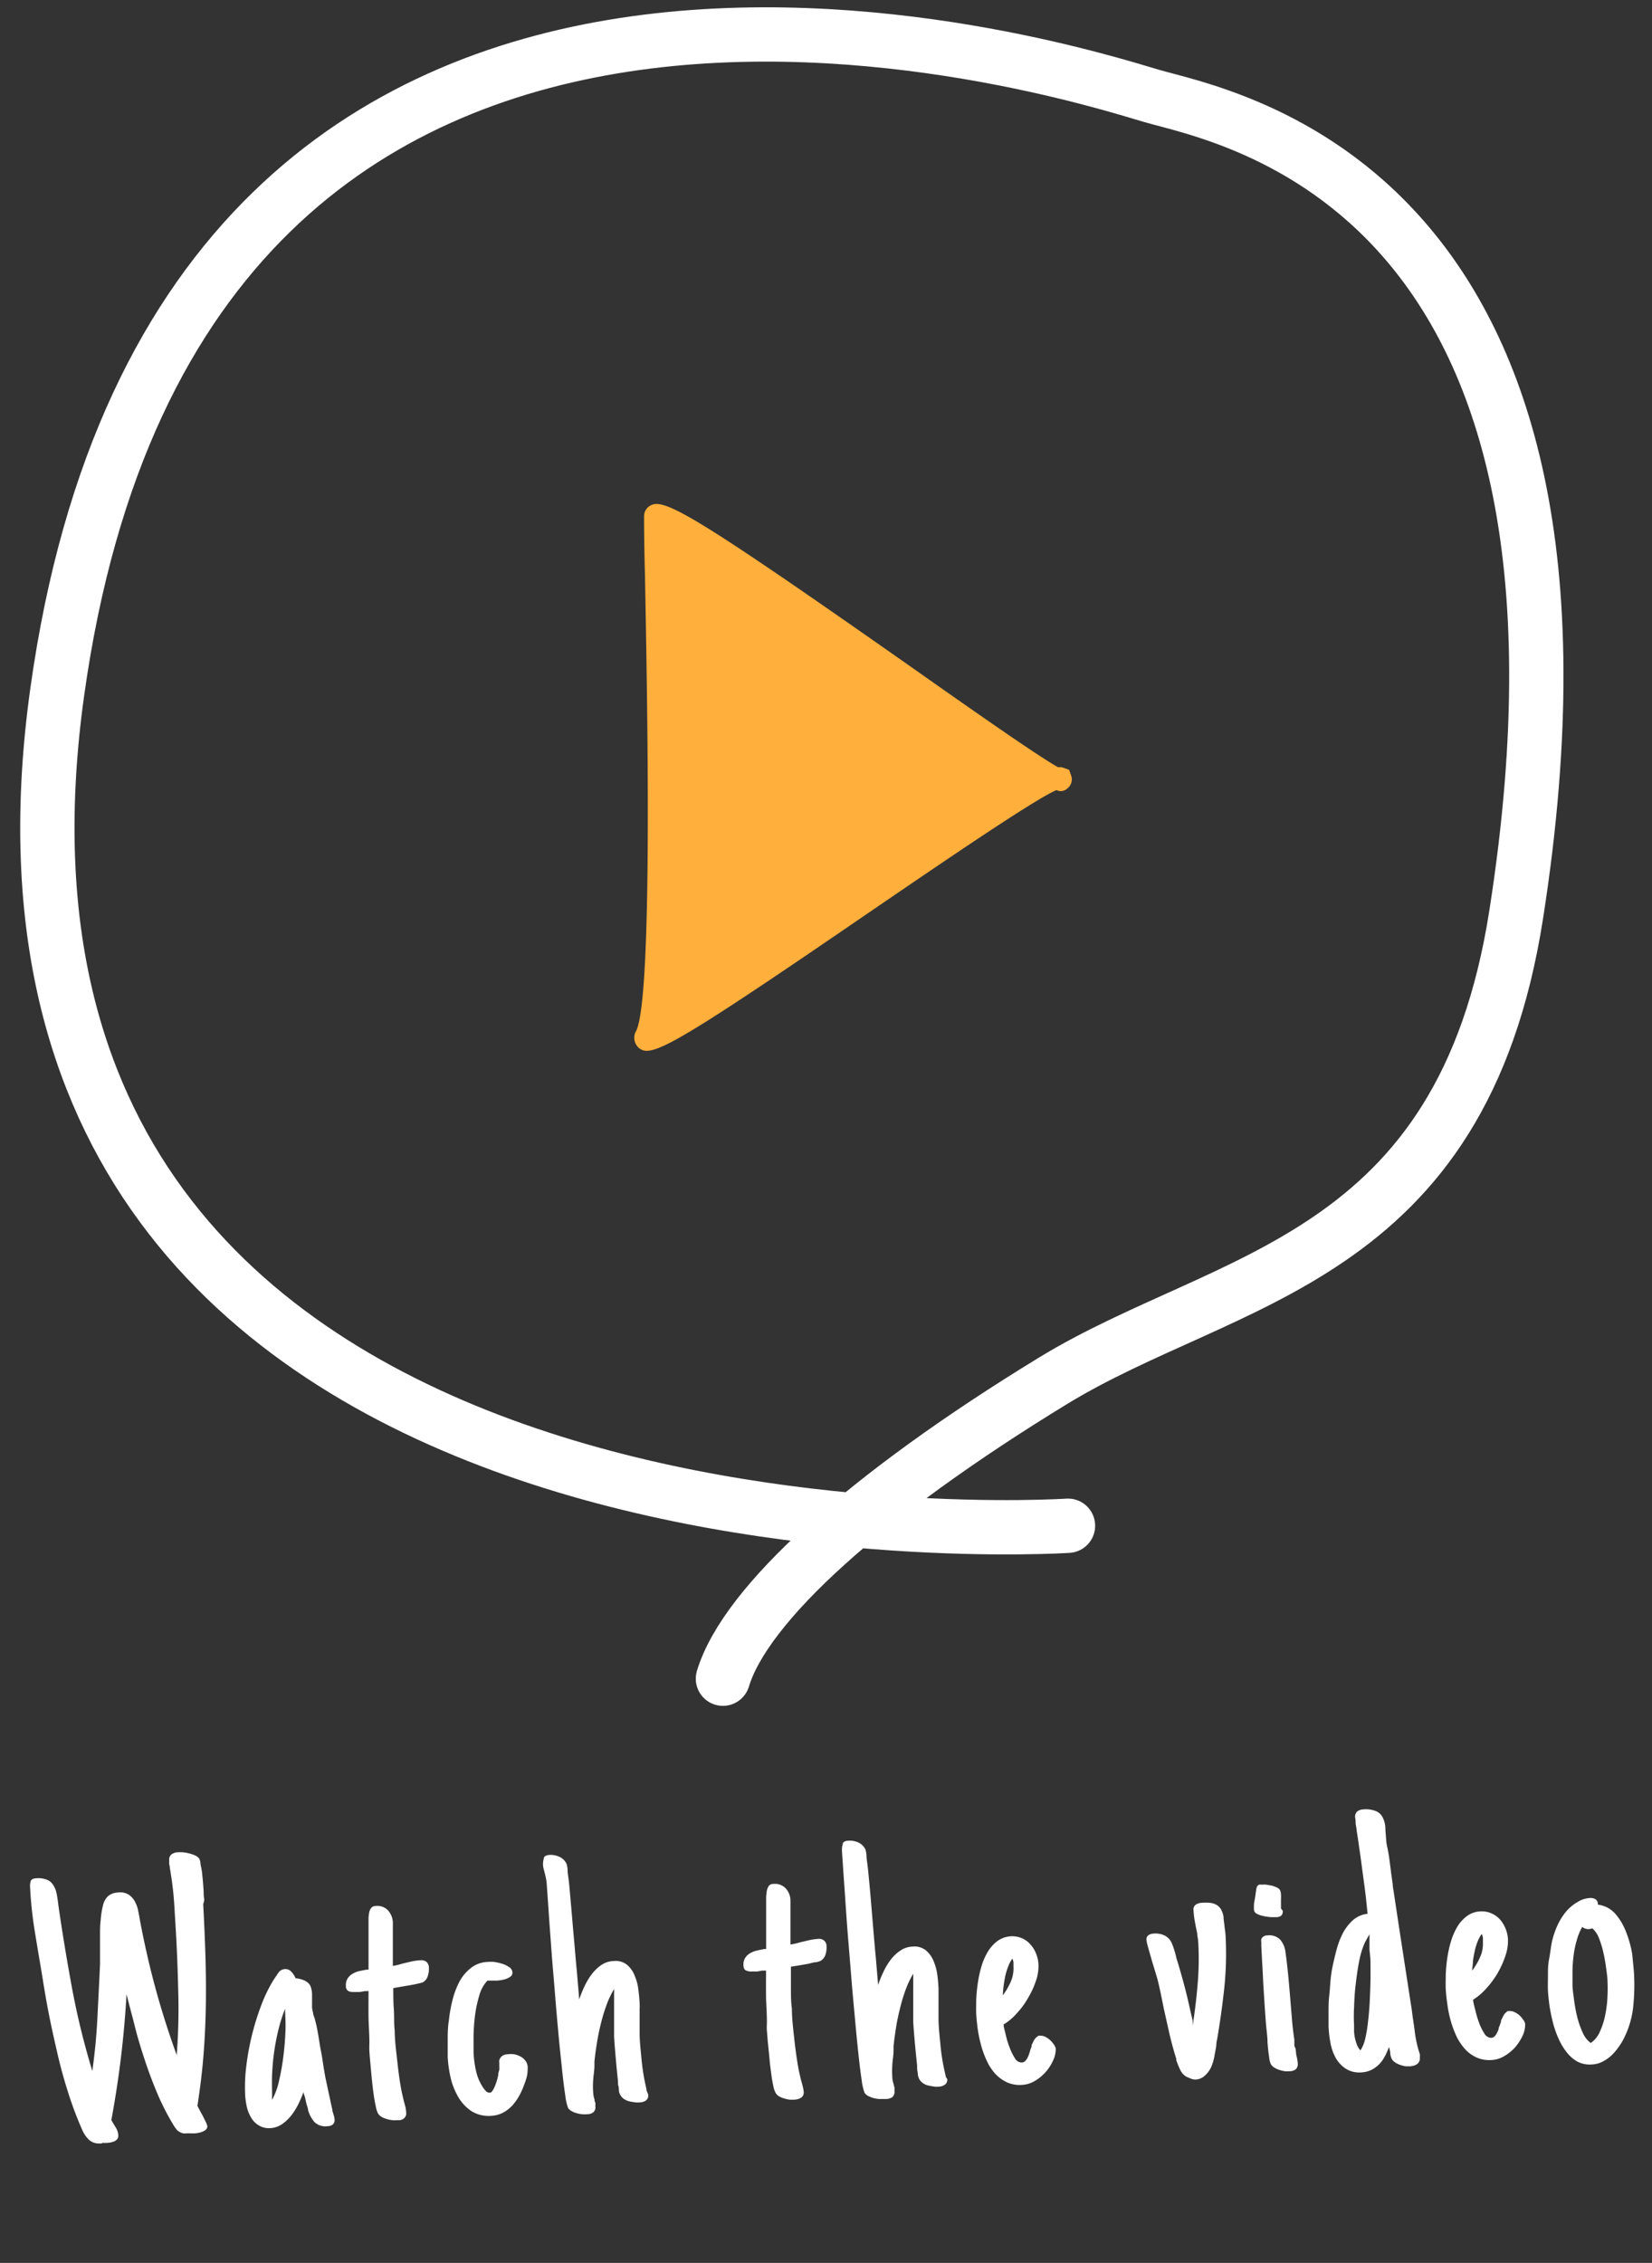
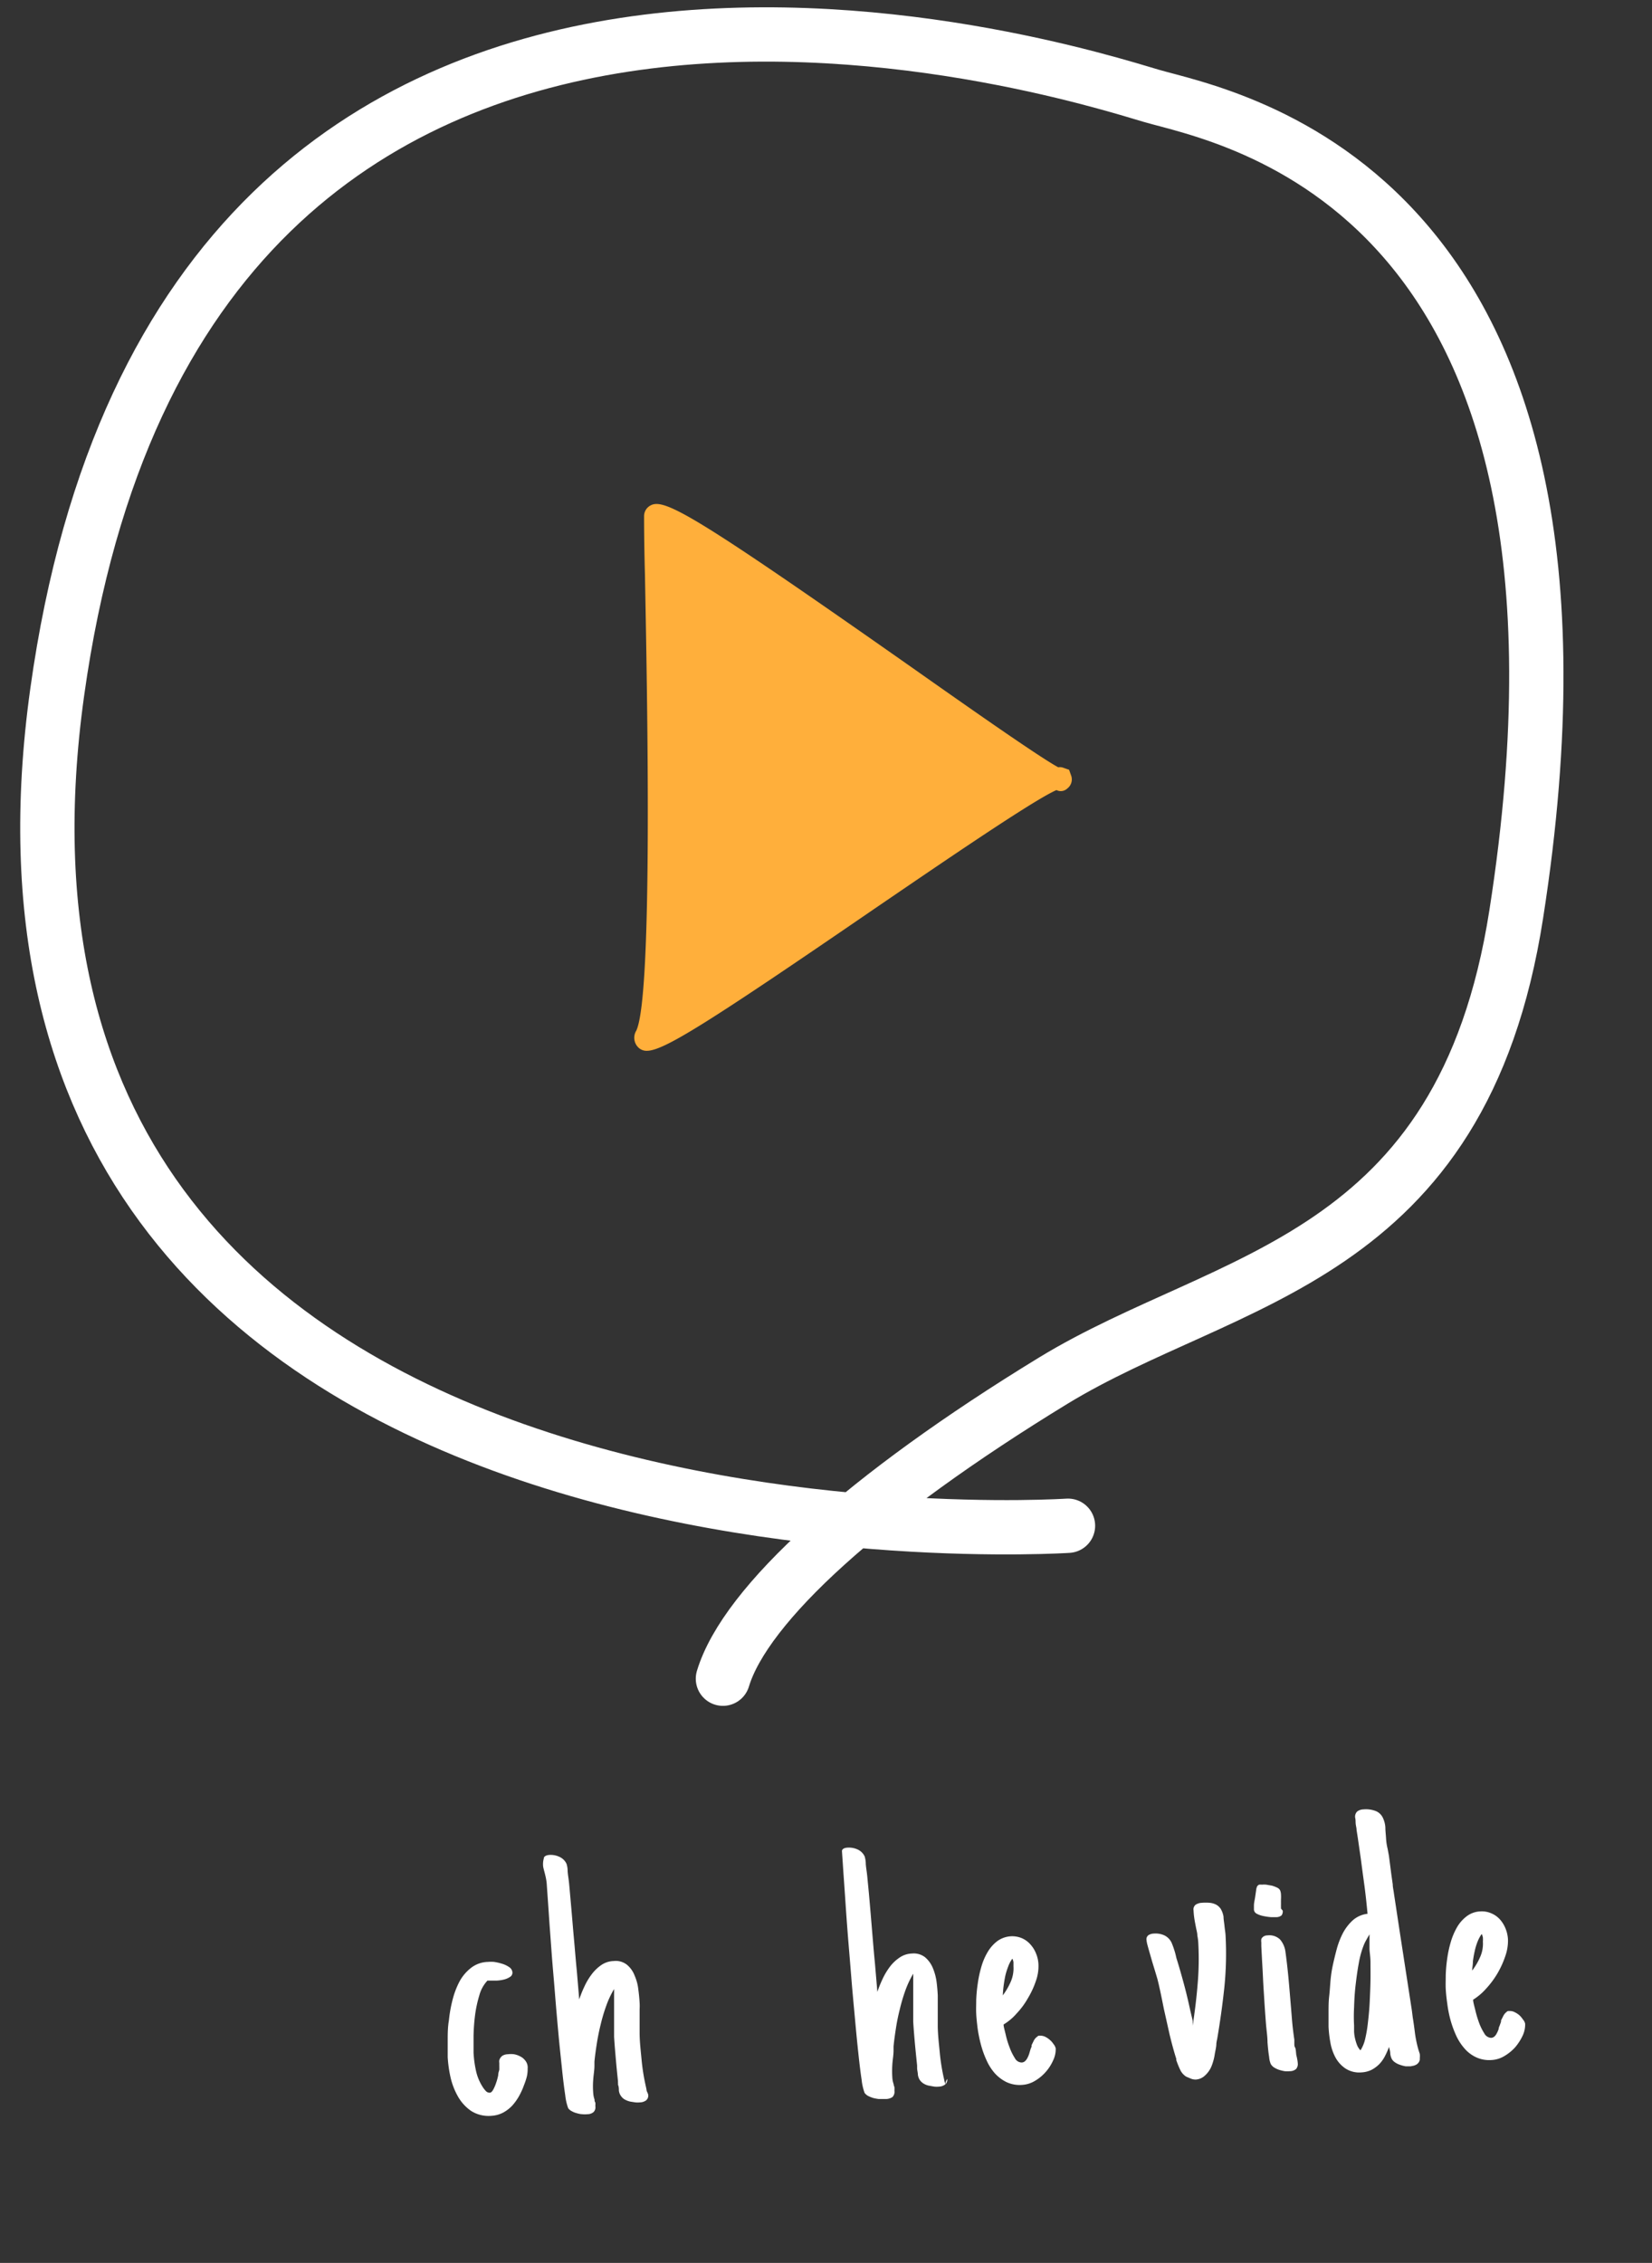
<svg xmlns="http://www.w3.org/2000/svg" viewBox="0 0 152.1 208.31" width="152.1px" height="208.31px">
  <rect x="0" y="0" width="152.1" height="208.31" fill="#333333" stroke="none" />
  <title>watch-video-outlined</title>
  <g style="isolation:isolate">
-     <path d="M18.71,175.31c.08,1.43.14,2.85.19,4.28s.07,2.86.06,4.29-.06,2.85-.15,4.27-.23,2.86-.43,4.29l-.2,1.42.2.38.31.57.27.55a1.81,1.81,0,0,1,.13.35.42.42,0,0,1-.17.36,1.38,1.38,0,0,1-.42.21,2.71,2.71,0,0,1-.51.1,4.12,4.12,0,0,1-.42,0h-.36a1.27,1.27,0,0,1-.34,0,1.2,1.2,0,0,1-.56-.29,3.49,3.49,0,0,1-.36-.51,22.86,22.86,0,0,1-1.45-2.83c-.42-1-.8-2-1.13-3s-.65-2-.92-3.08-.55-2.07-.8-3.1a90.74,90.74,0,0,1-1.4,11.59c.12.2.25.43.4.67a1.5,1.5,0,0,1,.24.74.48.48,0,0,1-.14.39.78.78,0,0,1-.38.21,2,2,0,0,1-.49.09,3.47,3.47,0,0,1-.43,0l-.1.05a.29.29,0,0,1-.14,0,1.35,1.35,0,0,1-1-.32,2.73,2.73,0,0,1-.61-.86,33.39,33.39,0,0,1-1.27-3.33c-.38-1.18-.72-2.38-1-3.59s-.56-2.44-.8-3.65-.44-2.39-.62-3.53c-.23-1.39-.47-2.77-.69-4.14a36.09,36.09,0,0,1-.45-4.18,1.37,1.37,0,0,1,.07-.58c.07-.14.24-.22.52-.23a2.15,2.15,0,0,1,1,.15,1.25,1.25,0,0,1,.57.52,2.26,2.26,0,0,1,.29.78c.06.3.11.63.15,1,.37,2.58.8,5.16,1.27,7.71a70.41,70.41,0,0,0,1.86,7.58c.23-1.64.39-3.29.47-4.93s.17-3.28.24-4.93q0-.65,0-1.32c0-.45,0-.9,0-1.35s0-.9.06-1.35a7.28,7.28,0,0,1,.2-1.31,1.76,1.76,0,0,1,.46-.89,1.51,1.51,0,0,1,.95-.35,1.45,1.45,0,0,1,1,.22,1.77,1.77,0,0,1,.55.63,3,3,0,0,1,.3.87c.07.33.12.63.17.92.4,2.11.87,4.18,1.43,6.23s1.21,4.08,1.94,6.1c.14-1.83.19-3.65.15-5.45s-.1-3.63-.2-5.47c-.06-1-.12-2.08-.19-3.14s-.21-2.1-.39-3.16a1.7,1.7,0,0,0-.06-.35,3.27,3.27,0,0,1,0-.35.62.62,0,0,1,.2-.55,1,1,0,0,1,.57-.2,4.44,4.44,0,0,1,.5,0,3.33,3.33,0,0,1,.55.1,2.64,2.64,0,0,1,.52.17,1.1,1.1,0,0,1,.4.28.94.94,0,0,1,.13.38c0,.2.08.44.12.71s.07.58.1.9.05.62.07.91,0,.55.05.79S18.71,175.2,18.71,175.31Z" style="fill:#fff" />
-     <path d="M30.8,195.07a.57.57,0,0,1-.15.49.74.74,0,0,1-.48.16,1.44,1.44,0,0,1-1.21-.37,2.82,2.82,0,0,1-.6-1.13c0-.17-.09-.33-.13-.5s-.08-.33-.11-.49a2.4,2.4,0,0,0-.09-.32,1.16,1.16,0,0,1-.09-.33,10.69,10.69,0,0,1-.46,1.09,6.07,6.07,0,0,1-.66,1.06,3.87,3.87,0,0,1-.86.81,2.08,2.08,0,0,1-1.08.36,1.76,1.76,0,0,1-1.07-.26,2,2,0,0,1-.7-.73,3.32,3.32,0,0,1-.39-1,7,7,0,0,1-.15-1.07,15.65,15.65,0,0,1,.1-2.6,23.72,23.72,0,0,1,.51-2.83,24,24,0,0,1,.84-2.73,13.66,13.66,0,0,1,1.11-2.33v0l.1-.16.41-.6a.77.77,0,0,1,.59-.33.73.73,0,0,1,.6.25,1.91,1.91,0,0,1,.38.59,2.94,2.94,0,0,1,.75.18,1.41,1.41,0,0,1,.46.3,1,1,0,0,1,.23.44,2.35,2.35,0,0,1,.08.55c0,.08,0,.17,0,.26a2.53,2.53,0,0,1,0,.28v.34c0,.13,0,.25,0,.35a2.8,2.8,0,0,0,.09.46c0,.18.1.37.16.57l.16.64c.07.34.14.72.21,1.15s.13.86.22,1.29.14.87.21,1.29.13.79.2,1.14l.55,2.57.07.3c0,.15.07.29.1.42A1.76,1.76,0,0,1,30.8,195.07Zm-4.55-9.88a.36.36,0,0,0,0-.11c0-.05,0-.11,0-.17a14.26,14.26,0,0,0-.61,1.91,20.64,20.64,0,0,0-.4,2.08c-.1.7-.16,1.41-.19,2.11s0,1.36,0,2a.71.71,0,0,0,0,.15.59.59,0,0,0,0,.14v0a6.51,6.51,0,0,0,.64-1.75,21.65,21.65,0,0,0,.4-2.26c.1-.78.16-1.54.19-2.28S26.27,185.67,26.25,185.19Z" style="fill:#fff" />
-     <path d="M37.4,194.51a.58.58,0,0,1-.07.33.88.88,0,0,1-.21.22,1.36,1.36,0,0,1-.28.11l-.28,0a2.39,2.39,0,0,1-.45,0,2.89,2.89,0,0,1-.51-.11,2.11,2.11,0,0,1-.46-.19,1,1,0,0,1-.33-.31,2.31,2.31,0,0,1-.21-.65c-.07-.32-.14-.69-.2-1.12s-.11-.88-.16-1.36-.09-.95-.13-1.39-.08-.85-.1-1.2,0-.63,0-.8c0-.82-.07-1.61-.08-2.38s0-1.56,0-2.37a.57.57,0,0,0-.18,0l-.17,0-.46.08-.48,0a1.34,1.34,0,0,1-.54-.07.49.49,0,0,1-.25-.47,1.12,1.12,0,0,1,.16-.71,1.33,1.33,0,0,1,.47-.44,2.17,2.17,0,0,1,.63-.24c.24-.05.46-.1.68-.13l.07,0h.07c0-.14,0-.31,0-.52v-.68c0-.38,0-.8,0-1.24v-1.27c0-.4,0-.76,0-1.07A4.88,4.88,0,0,1,34,176a1,1,0,0,1,.19-.38.52.52,0,0,1,.42-.17,1.36,1.36,0,0,1,1.11.4,1.74,1.74,0,0,1,.45,1.1c0,.52,0,1,0,1.55s0,1,0,1.57v.9a6.87,6.87,0,0,0,.87-.21l.84-.2a5.1,5.1,0,0,1,.84-.11.75.75,0,0,1,.55.15.72.72,0,0,1,.22.53,2.21,2.21,0,0,1-.1.76,1,1,0,0,1-.46.59h0a3.42,3.42,0,0,1-.42.11c-.23.06-.5.11-.79.16l-.88.15-.63.11h0c0,.66,0,1.3.05,1.94s0,1.29.08,1.94c0,.9.13,1.86.24,2.87s.24,2,.42,2.87l.18.78c.06.2.11.39.16.59A3.78,3.78,0,0,1,37.4,194.51Z" style="fill:#fff" />
    <path d="M48.58,190.42a2.89,2.89,0,0,1-.08.76,6,6,0,0,1-.25.75,6.59,6.59,0,0,1-.45,1,4.87,4.87,0,0,1-.64.9,3.37,3.37,0,0,1-.85.65,2.7,2.7,0,0,1-1.09.29,3,3,0,0,1-1.84-.45A4,4,0,0,1,42.17,193a6.46,6.46,0,0,1-.69-1.78,11.73,11.73,0,0,1-.26-1.85c0-.43,0-1,0-1.54s0-1.21.11-1.84a12.54,12.54,0,0,1,.34-1.91,7.6,7.6,0,0,1,.65-1.7,4,4,0,0,1,1.06-1.24,2.63,2.63,0,0,1,1.54-.54,3.37,3.37,0,0,1,.57,0,4.94,4.94,0,0,1,.74.17,2.3,2.3,0,0,1,.65.31.64.64,0,0,1,.3.49.45.45,0,0,1-.22.41,1.73,1.73,0,0,1-.55.24,3.5,3.5,0,0,1-.66.1l-.56,0-.31,0a3.18,3.18,0,0,0-.74,1.33,11.51,11.51,0,0,0-.4,1.84,18.08,18.08,0,0,0-.14,1.92c0,.63,0,1.14,0,1.54a10.07,10.07,0,0,0,.22,1.65,4.55,4.55,0,0,0,.62,1.51,2.21,2.21,0,0,0,.27.35.48.48,0,0,0,.39.18c.1,0,.21-.1.31-.28a3.72,3.72,0,0,0,.27-.63,4.88,4.88,0,0,0,.19-.7c0-.22.08-.39.1-.5a.76.76,0,0,0,0-.16,1,1,0,0,0,0-.17c0-.11,0-.21,0-.31a.75.75,0,0,1,0-.24.77.77,0,0,1,.3-.42,1,1,0,0,1,.49-.13,2.25,2.25,0,0,1,.57,0,1.94,1.94,0,0,1,.57.2,1.3,1.3,0,0,1,.46.38A1,1,0,0,1,48.58,190.42Z" style="fill:#fff" />
    <path d="M59.68,192.82a.57.57,0,0,1-.2.53,1,1,0,0,1-.55.18,2.2,2.2,0,0,1-.44,0l-.45-.07a1.89,1.89,0,0,1-.58-.23,1.21,1.21,0,0,1-.33-.35,1.1,1.1,0,0,1-.15-.44c0-.16,0-.34-.08-.54a.81.81,0,0,0,0-.16.59.59,0,0,1,0-.14c-.07-.66-.14-1.35-.2-2.05s-.12-1.38-.16-2.05c0-.34,0-.68,0-1l0-1c0-.34,0-.67,0-1s0-.67,0-1a1.36,1.36,0,0,0,0-.2,1.77,1.77,0,0,0,0-.2,8.31,8.31,0,0,0-.72,1.53,15.41,15.41,0,0,0-.51,1.71q-.22.88-.36,1.77c-.09.58-.17,1.14-.22,1.67l0,.37c0,.41-.08.84-.11,1.27a7.71,7.71,0,0,0,0,1.27,2.22,2.22,0,0,0,.12.58c0,.09,0,.18.07.27a1.32,1.32,0,0,1,0,.32.62.62,0,0,1-.18.58.9.9,0,0,1-.55.18,2.51,2.51,0,0,1-.47,0,2,2,0,0,1-.49-.09,1.7,1.7,0,0,1-.46-.18.91.91,0,0,1-.35-.29,5.11,5.11,0,0,1-.27-1.2c-.1-.66-.2-1.47-.3-2.44s-.22-2.05-.33-3.26-.22-2.45-.32-3.73-.22-2.53-.31-3.78-.18-2.4-.25-3.46-.14-2-.19-2.74S50,172,50,171.72a1.94,1.94,0,0,1,.07-.65c0-.19.23-.3.53-.32a1.9,1.9,0,0,1,.91.18,1.31,1.31,0,0,1,.65.64,2.26,2.26,0,0,1,.1.56c0,.34.09.76.14,1.28s.1,1.12.16,1.79.12,1.37.18,2.09.13,1.44.19,2.16.12,1.4.18,2l.22,2.6a10.58,10.58,0,0,1,.47-1.17,6,6,0,0,1,.67-1.13,3.82,3.82,0,0,1,.89-.86,2.11,2.11,0,0,1,1.13-.37,1.66,1.66,0,0,1,1.23.34,2.37,2.37,0,0,1,.71,1,4.32,4.32,0,0,1,.34,1.27c.06.45.1.87.12,1.24s0,.47,0,.69,0,.44,0,.67,0,.46,0,.69l0,.7c0,.8.1,1.63.18,2.48a19,19,0,0,0,.4,2.49l.05.24q0,.1.06.24A1.3,1.3,0,0,1,59.68,192.82Z" style="fill:#fff" />
-     <path d="M74,192.58a.58.58,0,0,1-.07.33.53.53,0,0,1-.21.21.9.9,0,0,1-.27.11,1.6,1.6,0,0,1-.29.05,3.7,3.7,0,0,1-.45,0,3.1,3.1,0,0,1-.51-.11,2.11,2.11,0,0,1-.46-.19.87.87,0,0,1-.32-.31,2.06,2.06,0,0,1-.22-.65,11.24,11.24,0,0,1-.19-1.12c-.06-.42-.12-.88-.16-1.36s-.1-1-.14-1.4-.07-.84-.1-1.2,0-.62,0-.8c0-.81-.07-1.61-.08-2.38s0-1.55,0-2.36l-.17,0-.18,0-.46.08-.48,0a1.12,1.12,0,0,1-.53-.08c-.16-.06-.24-.21-.26-.46a1.19,1.19,0,0,1,.16-.71,1.33,1.33,0,0,1,.47-.44,2.12,2.12,0,0,1,.64-.24c.23-.06.45-.1.68-.14h.14v-1.2c0-.39,0-.8,0-1.24v-1.27c0-.4,0-.76,0-1.07a4.48,4.48,0,0,1,.08-.67,1.49,1.49,0,0,1,.18-.38.55.55,0,0,1,.42-.16,1.36,1.36,0,0,1,1.11.4,1.69,1.69,0,0,1,.45,1.1c0,.52,0,1,0,1.55s0,1,0,1.57V179a6.45,6.45,0,0,0,.87-.2l.85-.2a6.15,6.15,0,0,1,.83-.12.74.74,0,0,1,.55.16.67.67,0,0,1,.22.52,2,2,0,0,1-.1.77,1,1,0,0,1-.46.58h0a1.91,1.91,0,0,1-.42.12c-.23,0-.49.11-.79.16l-.87.15-.64.1h0c0,.65,0,1.3,0,1.94s0,1.28.09,1.94c0,.9.12,1.85.23,2.86s.25,2,.42,2.88l.18.78c.06.2.11.39.16.58A3.72,3.72,0,0,1,74,192.58Z" style="fill:#fff" />
-     <path d="M87.21,191.37a.55.55,0,0,1-.2.52,1,1,0,0,1-.55.19,2.2,2.2,0,0,1-.44,0l-.45-.08a1.49,1.49,0,0,1-.58-.23,1.18,1.18,0,0,1-.33-.34,1.27,1.27,0,0,1-.15-.44c0-.17-.05-.35-.07-.55,0,0,0-.11,0-.15a.78.78,0,0,1,0-.14c-.07-.67-.14-1.35-.2-2s-.12-1.39-.16-2.05c0-.34,0-.68,0-1l0-1c0-.34,0-.68,0-1s0-.67,0-1a1.23,1.23,0,0,0,0-.2,1.55,1.55,0,0,0,0-.21,9,9,0,0,0-.72,1.53,16.25,16.25,0,0,0-.51,1.72c-.15.59-.27,1.17-.36,1.76s-.17,1.14-.22,1.68l0,.37c0,.41-.08.83-.11,1.26a9.14,9.14,0,0,0,0,1.28,2.16,2.16,0,0,0,.12.57c0,.1.05.19.07.27a2.32,2.32,0,0,1,0,.33.69.69,0,0,1-.18.58,1.09,1.09,0,0,1-.56.18H80.9a3.86,3.86,0,0,1-.49-.09,3.14,3.14,0,0,1-.46-.18,1,1,0,0,1-.35-.3,5.11,5.11,0,0,1-.27-1.2q-.15-1-.3-2.43c-.11-1-.21-2.06-.32-3.27s-.23-2.45-.33-3.72-.21-2.54-.31-3.79-.18-2.4-.25-3.45-.14-2-.19-2.75-.09-1.32-.11-1.64a1.88,1.88,0,0,1,.07-.64c0-.2.23-.31.53-.32a1.9,1.9,0,0,1,.91.17,1.31,1.31,0,0,1,.65.64,2.53,2.53,0,0,1,.1.57c0,.33.09.76.14,1.28s.11,1.11.17,1.78.12,1.37.18,2.09l.18,2.16q.09,1.09.18,2l.22,2.59a10.58,10.58,0,0,1,.47-1.17,6.35,6.35,0,0,1,.67-1.13,3.77,3.77,0,0,1,.89-.85,2.12,2.12,0,0,1,1.13-.38,1.7,1.7,0,0,1,1.23.34,2.6,2.6,0,0,1,.72,1,5.08,5.08,0,0,1,.34,1.26c.06.46.09.87.11,1.25,0,.23,0,.46,0,.68s0,.45,0,.67,0,.47,0,.7l0,.69c0,.81.1,1.64.18,2.48a18.46,18.46,0,0,0,.4,2.49l.05.24a1.31,1.31,0,0,1,.06.25A1.22,1.22,0,0,1,87.21,191.37Z" style="fill:#fff" />
+     <path d="M87.21,191.37a.55.55,0,0,1-.2.52,1,1,0,0,1-.55.19,2.2,2.2,0,0,1-.44,0l-.45-.08a1.49,1.49,0,0,1-.58-.23,1.18,1.18,0,0,1-.33-.34,1.27,1.27,0,0,1-.15-.44c0-.17-.05-.35-.07-.55,0,0,0-.11,0-.15a.78.78,0,0,1,0-.14c-.07-.67-.14-1.35-.2-2s-.12-1.39-.16-2.05c0-.34,0-.68,0-1l0-1c0-.34,0-.68,0-1s0-.67,0-1a1.23,1.23,0,0,0,0-.2,1.55,1.55,0,0,0,0-.21,9,9,0,0,0-.72,1.53,16.25,16.25,0,0,0-.51,1.72c-.15.59-.27,1.17-.36,1.76s-.17,1.14-.22,1.68l0,.37c0,.41-.08.83-.11,1.26a9.14,9.14,0,0,0,0,1.28,2.16,2.16,0,0,0,.12.57c0,.1.05.19.07.27a2.32,2.32,0,0,1,0,.33.69.69,0,0,1-.18.58,1.09,1.09,0,0,1-.56.18H80.9a3.86,3.86,0,0,1-.49-.09,3.14,3.14,0,0,1-.46-.18,1,1,0,0,1-.35-.3,5.11,5.11,0,0,1-.27-1.2q-.15-1-.3-2.43c-.11-1-.21-2.06-.32-3.27s-.23-2.45-.33-3.72-.21-2.54-.31-3.79-.18-2.4-.25-3.45-.14-2-.19-2.75-.09-1.32-.11-1.64c0-.2.23-.31.53-.32a1.9,1.9,0,0,1,.91.17,1.31,1.31,0,0,1,.65.64,2.53,2.53,0,0,1,.1.57c0,.33.09.76.14,1.28s.11,1.11.17,1.78.12,1.37.18,2.09l.18,2.16q.09,1.09.18,2l.22,2.59a10.58,10.58,0,0,1,.47-1.17,6.35,6.35,0,0,1,.67-1.13,3.77,3.77,0,0,1,.89-.85,2.12,2.12,0,0,1,1.13-.38,1.7,1.7,0,0,1,1.23.34,2.6,2.6,0,0,1,.72,1,5.08,5.08,0,0,1,.34,1.26c.06.46.09.87.11,1.25,0,.23,0,.46,0,.68s0,.45,0,.67,0,.47,0,.7l0,.69c0,.81.1,1.64.18,2.48a18.46,18.46,0,0,0,.4,2.49l.05.24a1.31,1.31,0,0,1,.06.25A1.22,1.22,0,0,1,87.21,191.37Z" style="fill:#fff" />
    <path d="M97.2,188.57a2.39,2.39,0,0,1-.24,1.1,4.08,4.08,0,0,1-.69,1.07,4,4,0,0,1-1,.82,2.57,2.57,0,0,1-1.15.36,2.88,2.88,0,0,1-1.44-.25,3.6,3.6,0,0,1-1.09-.82,4.77,4.77,0,0,1-.77-1.22,8.67,8.67,0,0,1-.51-1.43,12.52,12.52,0,0,1-.3-1.48c-.06-.49-.11-.94-.13-1.35s0-.77,0-1.25a13.46,13.46,0,0,1,.14-1.51,10.71,10.71,0,0,1,.33-1.55,5.74,5.74,0,0,1,.59-1.38,3.52,3.52,0,0,1,.89-1,2.36,2.36,0,0,1,1.26-.44,2.29,2.29,0,0,1,1,.18,2.22,2.22,0,0,1,.78.57,2.76,2.76,0,0,1,.52.84,2.9,2.9,0,0,1,.22,1,4.06,4.06,0,0,1-.23,1.51,8,8,0,0,1-.74,1.6,7.16,7.16,0,0,1-1.05,1.42,5,5,0,0,1-1.19,1c0,.21.1.52.19.91a8.16,8.16,0,0,0,.36,1.19,4.84,4.84,0,0,0,.49,1,.72.72,0,0,0,.63.4.47.47,0,0,0,.3-.12,1,1,0,0,0,.22-.29,2.4,2.4,0,0,0,.17-.4l.12-.41.1-.25,0-.08,0-.05.21-.43a1,1,0,0,1,.31-.35h0a.3.3,0,0,1,.15-.09l.15,0a1.06,1.06,0,0,1,.43.1,2,2,0,0,1,.43.29,1.76,1.76,0,0,1,.34.39A.89.89,0,0,1,97.2,188.57ZM93.31,181c0-.12,0-.24,0-.37a1.15,1.15,0,0,0-.1-.33,2.73,2.73,0,0,0-.39.74,6,6,0,0,0-.27.88c-.06.3-.11.6-.15.91s-.06.59-.07.85a6.39,6.39,0,0,0,.74-1.28A3.1,3.1,0,0,0,93.31,181Z" style="fill:#fff" />
    <path d="M112.84,178.2a30.67,30.67,0,0,1-.12,4.8c-.17,1.58-.39,3.16-.66,4.73a2.73,2.73,0,0,0-.07.39c0,.35-.11.7-.16,1.06a4.88,4.88,0,0,1-.31,1.08,2.38,2.38,0,0,1-.58.8,1.34,1.34,0,0,1-.85.37,1.22,1.22,0,0,1-.41-.07l-.47-.2a1.49,1.49,0,0,1-.56-.65,8.31,8.31,0,0,1-.35-.87l0-.12v0c-.24-.75-.44-1.51-.62-2.26l-.51-2.28c-.1-.48-.19-.95-.29-1.42s-.2-.94-.32-1.4l-.3-1c-.07-.23-.15-.48-.23-.76s-.15-.53-.22-.77-.13-.46-.18-.65a2.72,2.72,0,0,1-.07-.39.46.46,0,0,1,.19-.46,1,1,0,0,1,.5-.14,1.93,1.93,0,0,1,1,.19,1.42,1.42,0,0,1,.67.78c.08.19.15.4.22.62s.12.44.17.66c.24.76.47,1.57.7,2.42s.42,1.67.59,2.46l.21.88a1.15,1.15,0,0,1,0,.14.2.2,0,0,0,0,.09.51.51,0,0,0,0,.09l0,.15c.19-1.25.35-2.5.45-3.76a26.51,26.51,0,0,0,.07-3.78,4.52,4.52,0,0,0-.09-.75c0-.25-.08-.5-.13-.77s-.1-.5-.14-.76a7,7,0,0,1-.08-.79.55.55,0,0,1,.2-.53,1.12,1.12,0,0,1,.55-.17,4.42,4.42,0,0,1,.74,0,1.56,1.56,0,0,1,.59.17,1.17,1.17,0,0,1,.43.4,2.1,2.1,0,0,1,.25.7c0,.27.06.55.09.87S112.83,177.92,112.84,178.2Z" style="fill:#fff" />
    <path d="M118.1,175.88a.61.61,0,0,1-.11.44.77.77,0,0,1-.48.16c-.1,0-.27,0-.49,0a5.46,5.46,0,0,1-.69-.1,2.19,2.19,0,0,1-.61-.21.47.47,0,0,1-.27-.37c0-.05,0-.18,0-.4s.06-.45.1-.7.07-.48.1-.68a1.22,1.22,0,0,1,.08-.34v0a.37.37,0,0,1,.2-.19,1,1,0,0,1,.25,0,2.08,2.08,0,0,1,.41,0l.52.09a2.87,2.87,0,0,1,.47.18.58.58,0,0,1,.28.25,1.14,1.14,0,0,1,.08.38,3.24,3.24,0,0,1,0,.43V175a1,1,0,0,0,0,.15c0,.06,0,.12,0,.18a1,1,0,0,0,0,.17l0,.19Zm1.38,14a.71.71,0,0,1-.15.58.89.89,0,0,1-.58.2,2.64,2.64,0,0,1-.47,0,4.05,4.05,0,0,1-.5-.12,2.26,2.26,0,0,1-.47-.22A1,1,0,0,1,117,190a2.06,2.06,0,0,1-.15-.65q-.09-.54-.15-1.35c0-.53-.1-1.14-.15-1.8s-.1-1.34-.14-2-.09-1.34-.12-2-.06-1.21-.09-1.69l-.07-1.35c0-.12,0-.23,0-.35a1,1,0,0,1,0-.31.53.53,0,0,1,.19-.23.63.63,0,0,1,.37-.11,1.42,1.42,0,0,1,1.16.37,2.15,2.15,0,0,1,.5,1.13c.1.71.18,1.42.25,2.12s.13,1.43.19,2.15.11,1.3.16,1.94.13,1.27.22,1.9c0,.12,0,.25,0,.36s0,.24.07.35.08.46.11.69A5.34,5.34,0,0,1,119.48,189.84Z" style="fill:#fff" />
    <path d="M130.72,189.47a.51.51,0,0,1-.07.33.66.66,0,0,1-.21.23,1.11,1.11,0,0,1-.27.12l-.29.06-.46,0a3.07,3.07,0,0,1-.5-.13,1.78,1.78,0,0,1-.46-.22.92.92,0,0,1-.32-.33A1.36,1.36,0,0,1,128,189c0-.19-.08-.39-.11-.58a6.92,6.92,0,0,1-.37.84,3.08,3.08,0,0,1-.53.75,2.91,2.91,0,0,1-.72.53,2.39,2.39,0,0,1-.91.23,2.34,2.34,0,0,1-1.47-.35,2.88,2.88,0,0,1-.92-1,4.49,4.49,0,0,1-.48-1.39,10.91,10.91,0,0,1-.17-1.46c0-.38,0-.82,0-1.32s0-1,.06-1.51.08-1,.13-1.52.12-.92.2-1.3.21-.92.35-1.45a7.5,7.5,0,0,1,.57-1.5,4.36,4.36,0,0,1,.92-1.2,2.46,2.46,0,0,1,1.36-.6c-.09-.94-.18-1.81-.29-2.61s-.22-1.62-.33-2.46l-.28-1.94-.11-.7c0-.18-.06-.37-.08-.57s0-.38-.05-.56a.67.67,0,0,1,.19-.58,1,1,0,0,1,.56-.19,2.5,2.5,0,0,1,1.19.17,1.25,1.25,0,0,1,.6.58,2.43,2.43,0,0,1,.24.9c0,.34.05.72.07,1.11a5.2,5.2,0,0,0,.14.87l.12.65.23,1.78.12.84c0,.28.08.56.11.84l.57,3.76,1.08,7,.08.64c.08.48.15,1,.21,1.49a11,11,0,0,0,.32,1.51l.12.37A1.93,1.93,0,0,1,130.72,189.47Zm-4.63-10.05c0-.13,0-.27,0-.43s0-.31,0-.45l0-.47c-.08.12-.17.29-.29.5a3.56,3.56,0,0,0-.27.57,8.42,8.42,0,0,0-.43,1.6c-.12.64-.21,1.32-.29,2s-.12,1.38-.14,2.05a15.17,15.17,0,0,0,0,1.66c0,.17,0,.35,0,.56a3.52,3.52,0,0,0,.09.64,4.44,4.44,0,0,0,.19.62,1.48,1.48,0,0,0,.31.47,3.34,3.34,0,0,0,.42-1,12.35,12.35,0,0,0,.27-1.6c.07-.6.13-1.22.16-1.88s.06-1.3.07-1.92,0-1.18,0-1.69S126.1,179.71,126.09,179.42Z" style="fill:#fff" />
    <path d="M140.42,186.29a2.39,2.39,0,0,1-.23,1.1,4.88,4.88,0,0,1-.69,1.07,4.18,4.18,0,0,1-1,.81,2.53,2.53,0,0,1-1.15.36,2.88,2.88,0,0,1-1.44-.25,3.17,3.17,0,0,1-1.08-.82,4.9,4.9,0,0,1-.78-1.22,9.57,9.57,0,0,1-.51-1.42,11,11,0,0,1-.29-1.48c-.07-.5-.12-.95-.14-1.36s0-.77,0-1.25a13.42,13.42,0,0,1,.13-1.5,10.44,10.44,0,0,1,.33-1.55,6.25,6.25,0,0,1,.59-1.39,3.36,3.36,0,0,1,.89-1,2.21,2.21,0,0,1,1.26-.44,2.16,2.16,0,0,1,1,.18,2.23,2.23,0,0,1,.79.56,2.89,2.89,0,0,1,.52.85,3.09,3.09,0,0,1,.22,1,4.27,4.27,0,0,1-.24,1.51,8.58,8.58,0,0,1-.73,1.61,8.33,8.33,0,0,1-1.06,1.42,5.49,5.49,0,0,1-1.18,1c0,.2.09.51.19.91a10.11,10.11,0,0,0,.35,1.19,5,5,0,0,0,.49,1,.75.75,0,0,0,.63.41.51.51,0,0,0,.3-.12,1,1,0,0,0,.22-.3,2.3,2.3,0,0,0,.17-.39c0-.15.09-.28.13-.42l.09-.25,0-.07,0-.05.22-.44a1.1,1.1,0,0,1,.3-.35h0a.23.23,0,0,1,.14-.08l.15,0a.92.92,0,0,1,.43.1,2,2,0,0,1,.44.28,2,2,0,0,1,.33.39A.89.89,0,0,1,140.42,186.29Zm-3.89-7.56a2.4,2.4,0,0,0,0-.37,1,1,0,0,0-.11-.33,3.35,3.35,0,0,0-.39.73,5.54,5.54,0,0,0-.26.88,9.3,9.3,0,0,0-.16.92c0,.3-.06.59-.07.84a5.91,5.91,0,0,0,.75-1.28A3,3,0,0,0,136.53,178.73Z" style="fill:#fff" />
-     <path d="M150.45,181.76a19.56,19.56,0,0,1-.09,3.06,8.47,8.47,0,0,1-.9,2.92,5.85,5.85,0,0,1-.52.81,4.52,4.52,0,0,1-.65.73,3.83,3.83,0,0,1-.8.53,2.28,2.28,0,0,1-.93.23,2.42,2.42,0,0,1-1.36-.28,3.42,3.42,0,0,1-1-.9,6.06,6.06,0,0,1-.75-1.3,8.8,8.8,0,0,1-.5-1.5,14.91,14.91,0,0,1-.3-1.51c-.06-.49-.11-.92-.13-1.3s0-.88,0-1.39,0-1,.11-1.55.15-1.06.26-1.58a7.8,7.8,0,0,1,.5-1.48,5.78,5.78,0,0,1,.78-1.26,4,4,0,0,1,1.09-.91v0a2.34,2.34,0,0,1,1.1-.36.88.88,0,0,1,.55.12.56.56,0,0,1,.21.49,2.55,2.55,0,0,1,1.61.85,5.57,5.57,0,0,1,1,1.71,10,10,0,0,1,.55,2C150.35,180.64,150.42,181.24,150.45,181.76Zm-4.2-4.18a.85.85,0,0,1-.57-.2,5,5,0,0,0-.5,1.2,8.76,8.76,0,0,0-.29,1.37,13.2,13.2,0,0,0-.11,1.4c0,.47,0,.91,0,1.32s.06.78.13,1.31a14.71,14.71,0,0,0,.28,1.59,8.15,8.15,0,0,0,.51,1.49,2.31,2.31,0,0,0,.76,1,2.36,2.36,0,0,0,.85-1.06,6.69,6.69,0,0,0,.49-1.55,10.42,10.42,0,0,0,.2-1.68,14.06,14.06,0,0,0,0-1.44c0-.3-.06-.67-.12-1.14s-.14-.94-.25-1.42a8.88,8.88,0,0,0-.41-1.35,2.3,2.3,0,0,0-.61-.91A1.29,1.29,0,0,1,146.25,177.58Z" style="fill:#fff" />
  </g>
  <path d="M98.33,140.45S-6.41,147.38,5.27,63.7,99.15,6.82,106,8.82s44.09,8.28,33.6,75.34c-5,32.12-26.59,33.16-42.62,42.93-17.31,10.57-28.35,20.58-30.42,27.44" style="fill:none;stroke:#fff;stroke-linecap:round;stroke-linejoin:round;stroke-width:5px" />
  <path d="M98.63,71.42l-.2-.56-.49-.17a.91.91,0,0,0-.51-.06c-1.75-.95-8-5.33-13.55-9.24C64.16,47.55,61.21,45.86,59.93,46.51a1.11,1.11,0,0,0-.63,1c0,.52,0,2.45.08,5.37.2,10.6.76,38.75-.8,42h0a1.25,1.25,0,0,0,.22,1.57,1.08,1.08,0,0,0,.75.28c1.54,0,5.49-2.47,20.85-13,6.64-4.53,14.8-10.11,16.87-11a.87.87,0,0,0,1-.15A1.05,1.05,0,0,0,98.63,71.42ZM59.48,95.26Zm.9.45-.29-.14h0l.28.14Z" style="fill:#FFAF3B" />
</svg>